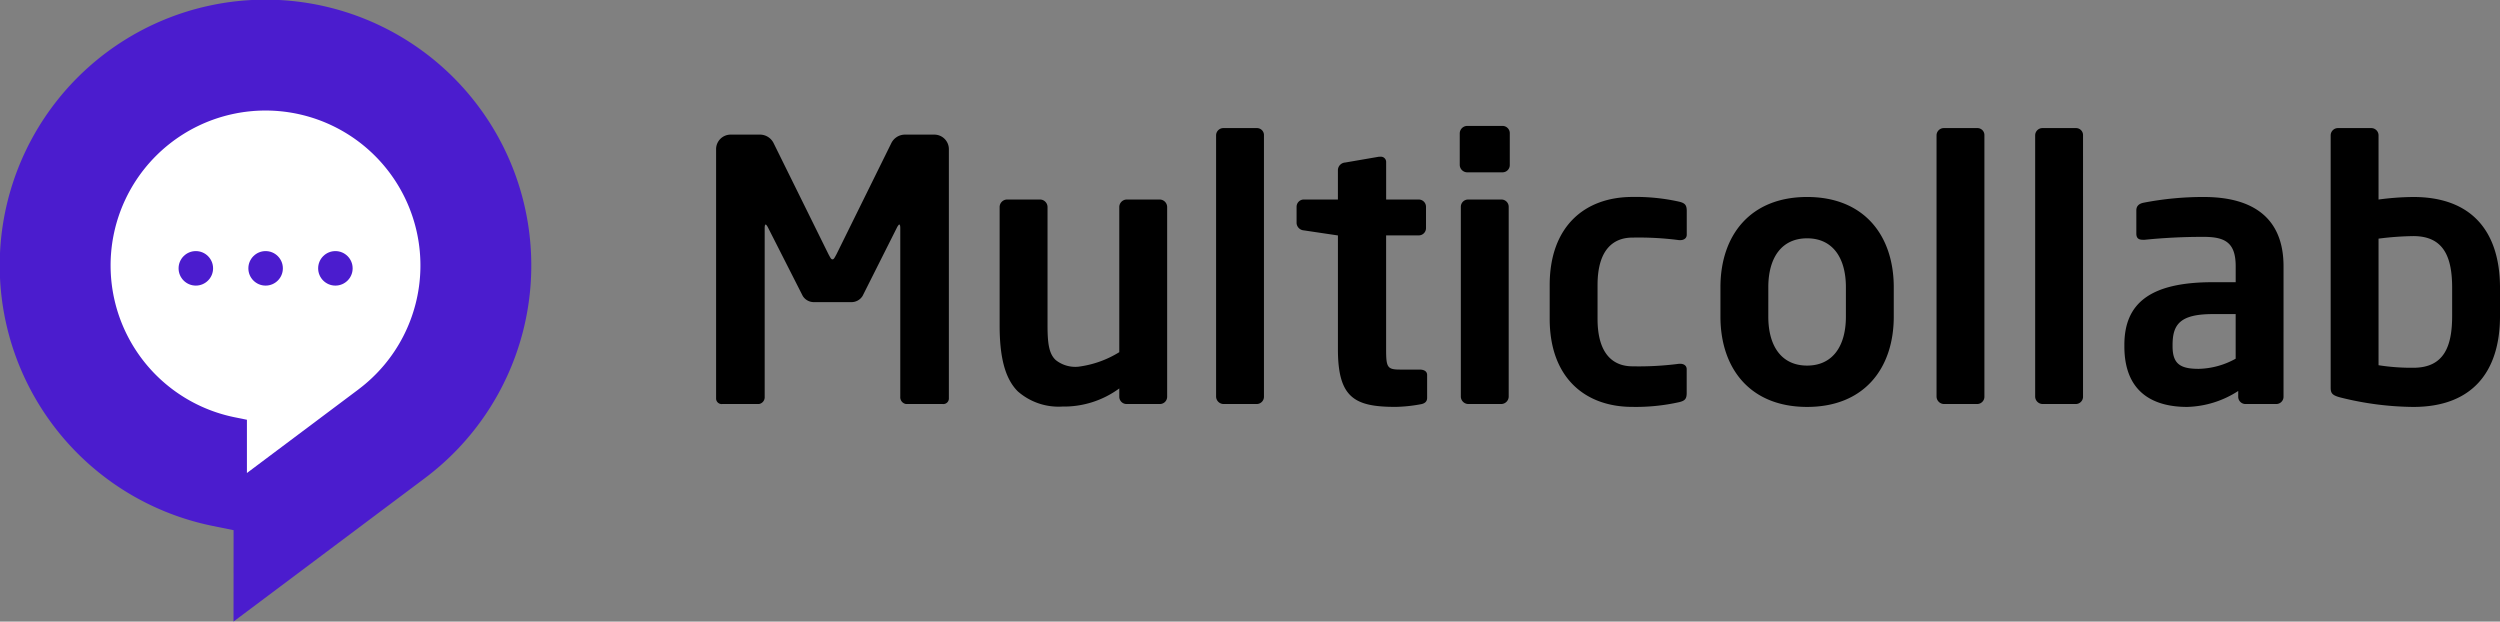
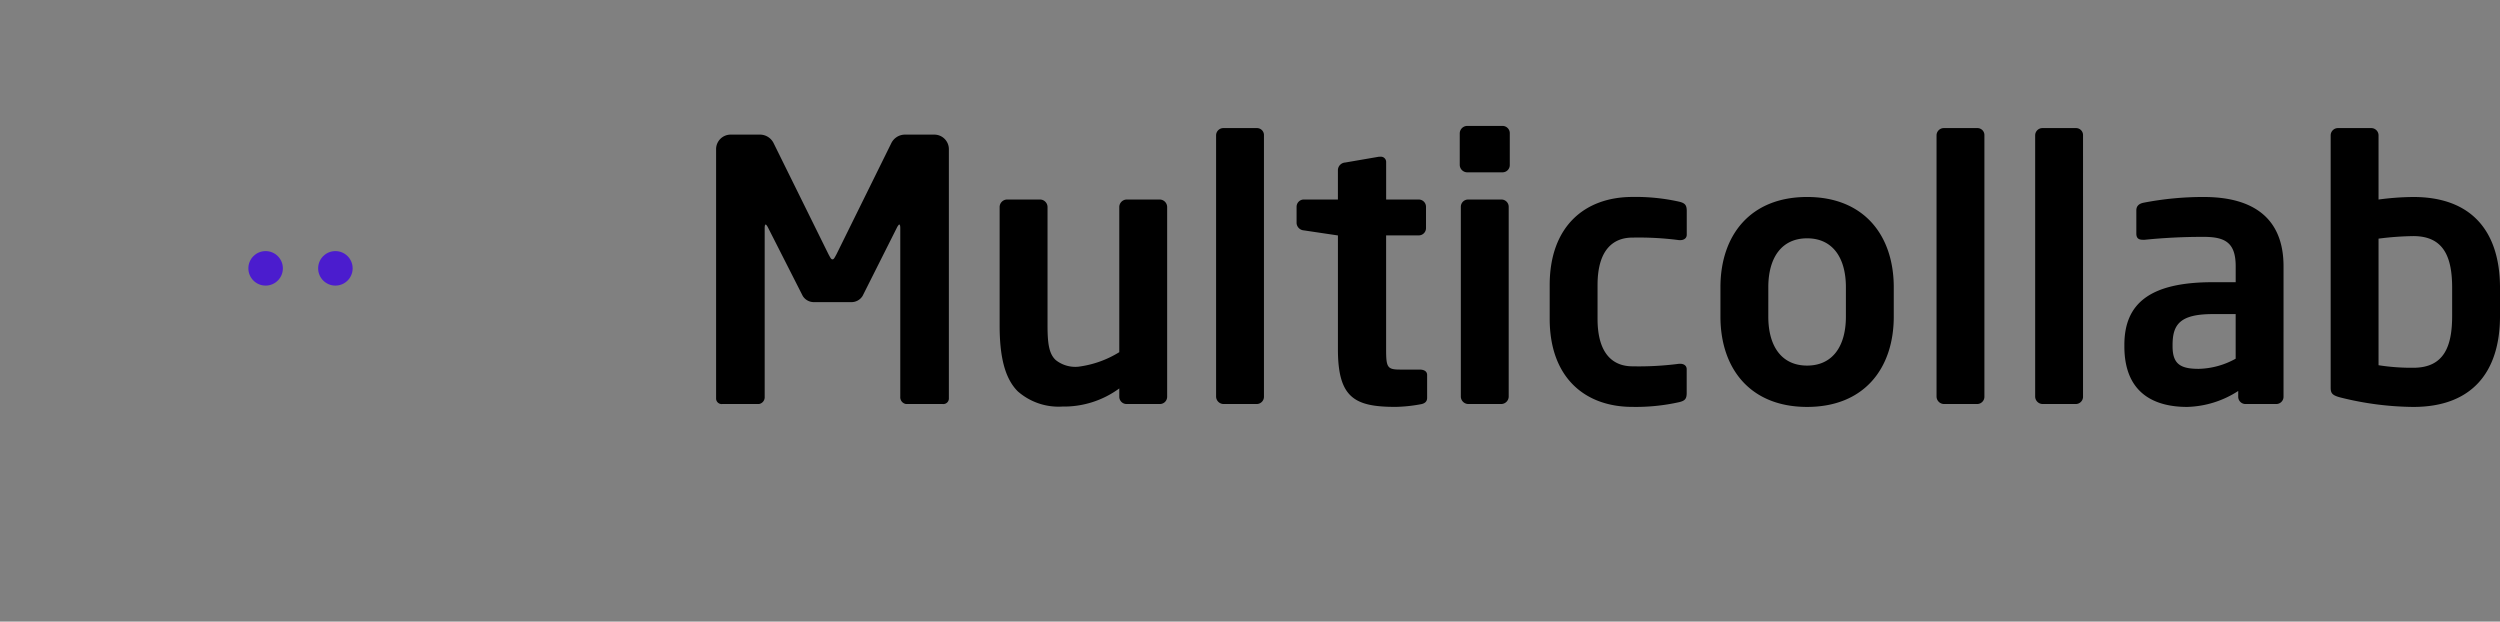
<svg xmlns="http://www.w3.org/2000/svg" width="264.657" height="65.801" viewBox="0 0 264.657 65.801">
  <rect x="0" y="0" width="264.657" height="65.801" fill="#808080" stroke="none" />
  <g id="Group_349" data-name="Group 349" transform="translate(-135 -115)">
    <g id="Group_259" data-name="Group 259" transform="translate(135 115)">
-       <path id="Path_9878" data-name="Path 9878" d="M82.245,50.616,61.984,65.8l.006-9.673-2.253-.459a28.137,28.137,0,1,1,22.508-5.053Z" transform="translate(-37.262 0)" fill="#4b1cce" />
-       <path id="Path_9879" data-name="Path 9879" d="M154.778,120.783l-11.806,8.848,0-5.637-1.313-.267a16.4,16.4,0,1,1,13.115-2.944Z" transform="translate(-116.832 -79.557)" fill="#fff" />
      <g id="Group_257" data-name="Group 257" transform="translate(18.905 26.582)">
-         <circle id="Ellipse_10" data-name="Ellipse 10" cx="1.826" cy="1.826" r="1.826" fill="#4b1cce" />
        <circle id="Ellipse_11" data-name="Ellipse 11" cx="1.826" cy="1.826" r="1.826" transform="translate(7.388)" fill="#4b1cce" />
        <circle id="Ellipse_12" data-name="Ellipse 12" cx="1.826" cy="1.826" r="1.826" transform="translate(14.775)" fill="#4b1cce" />
      </g>
    </g>
    <path id="Path_9906" data-name="Path 9906" d="M29.892,28.175V1.767A1.54,1.54,0,0,0,28.357.231H25.21a1.615,1.615,0,0,0-1.42.921L17.993,12.9c-.192.345-.269.537-.422.537s-.23-.192-.422-.537l-5.8-11.745A1.615,1.615,0,0,0,9.933.231H6.785A1.54,1.54,0,0,0,5.25,1.767V28.175a.586.586,0,0,0,.653.576H9.779a.726.726,0,0,0,.614-.768V10.134c0-.269.038-.384.115-.384.038,0,.115.115.192.23l3.723,7.331a1.385,1.385,0,0,0,1.228.653h3.877a1.385,1.385,0,0,0,1.228-.653l3.685-7.331c.077-.115.154-.23.192-.23.077,0,.115.115.115.384V27.983a.726.726,0,0,0,.614.768H29.24A.586.586,0,0,0,29.892,28.175ZM53,27.983V7.908a.8.8,0,0,0-.768-.806H48.7a.8.8,0,0,0-.768.806V23.262A10.842,10.842,0,0,1,43.6,24.8a3.327,3.327,0,0,1-2.38-.691c-.729-.653-.883-1.766-.883-3.685V7.908a.8.8,0,0,0-.768-.806H36.034a.8.8,0,0,0-.768.806V20.421c0,3.186.5,5.566,1.919,6.986a6.539,6.539,0,0,0,4.721,1.612A9.9,9.9,0,0,0,47.933,27.1v.883a.77.77,0,0,0,.768.768h3.531A.77.77,0,0,0,53,27.983Zm10.248-.038V.308a.738.738,0,0,0-.729-.768h-3.57a.77.77,0,0,0-.768.768V27.944a.8.8,0,0,0,.768.806h3.57A.772.772,0,0,0,63.248,27.944Zm17.273.154V25.68c0-.384-.307-.576-.806-.576H77.68c-1.382,0-1.5-.23-1.5-2.149V10.9h3.455a.77.77,0,0,0,.768-.768V7.87a.77.77,0,0,0-.768-.768H76.183V3.148a.554.554,0,0,0-.614-.576h-.154l-3.57.614a.825.825,0,0,0-.768.768V7.1H67.47a.77.77,0,0,0-.768.768V9.6a.825.825,0,0,0,.768.768l3.608.537V22.954c0,5.143,1.766,6.1,6.1,6.1a15.858,15.858,0,0,0,2.61-.269C80.29,28.712,80.521,28.482,80.521,28.1ZM89.272,3.455V.078A.77.77,0,0,0,88.5-.69H84.781a.8.8,0,0,0-.806.768V3.455a.8.8,0,0,0,.806.768H88.5A.77.77,0,0,0,89.272,3.455Zm-.115,24.489V7.87a.77.77,0,0,0-.768-.768H84.858a.77.77,0,0,0-.768.768V27.944a.8.8,0,0,0,.768.806h3.531A.8.8,0,0,0,89.157,27.944ZM108,27.561V25.066c0-.384-.307-.576-.691-.576H107.2a33,33,0,0,1-4.952.269c-1.8,0-3.685-1.036-3.685-5.028v-3.57c0-3.992,1.881-5.028,3.685-5.028a33,33,0,0,1,4.952.269h.115c.384,0,.691-.192.691-.576V8.33c0-.614-.154-.844-.806-1a21.05,21.05,0,0,0-4.952-.5c-4.99,0-8.752,3.071-8.752,9.327v3.57c0,6.257,3.762,9.327,8.752,9.327a21.05,21.05,0,0,0,4.952-.5C107.85,28.4,108,28.175,108,27.561ZM129.921,19.5V16.391c0-5.489-3.147-9.558-9.174-9.558s-9.174,4.069-9.174,9.558V19.5c0,5.489,3.147,9.558,9.174,9.558S129.921,24.989,129.921,19.5Zm-5.067,0c0,3.147-1.42,5.182-4.107,5.182s-4.107-2.034-4.107-5.182V16.391c0-3.147,1.42-5.182,4.107-5.182s4.107,2.034,4.107,5.182Zm14.663,8.444V.308a.738.738,0,0,0-.729-.768h-3.57a.77.77,0,0,0-.768.768V27.944a.8.8,0,0,0,.768.806h3.57A.772.772,0,0,0,139.517,27.944Zm10.44,0V.308a.738.738,0,0,0-.729-.768h-3.57a.77.77,0,0,0-.768.768V27.944a.8.8,0,0,0,.768.806h3.57A.772.772,0,0,0,149.957,27.944Zm21.226.038V14.165c0-4.913-2.994-7.331-8.444-7.331a33.113,33.113,0,0,0-6.41.614c-.5.115-.729.384-.729.806V10.71c0,.537.307.653.691.653h.192a60.6,60.6,0,0,1,6.257-.307c2.265,0,3.378.614,3.378,3.109v1.689H163.7c-6.679,0-9.366,2.265-9.366,6.64v.154c0,5.182,3.455,6.41,6.64,6.41a10.4,10.4,0,0,0,5.412-1.689v.614a.77.77,0,0,0,.768.768h3.263A.77.77,0,0,0,171.183,27.983Zm-5.067-4.03a8.4,8.4,0,0,1-3.915,1.075c-1.919,0-2.764-.5-2.764-2.38v-.154c0-2.149.768-3.263,4.261-3.263h2.418ZM194.1,19.423V16.468c0-5.988-2.994-9.634-9.174-9.634a29.045,29.045,0,0,0-3.685.269V.308a.77.77,0,0,0-.768-.768h-3.531a.77.77,0,0,0-.768.768V27.023c0,.576.154.806,1.036,1.036a32.711,32.711,0,0,0,7.715,1C191.1,29.057,194.1,25.411,194.1,19.423Zm-5.067,0c0,3.147-.806,5.489-4.107,5.489a22.34,22.34,0,0,1-3.685-.269v-13.4a32.042,32.042,0,0,1,3.685-.269c3.3,0,4.107,2.341,4.107,5.489Z" transform="translate(205.558 129.02)" />
  </g>
</svg>